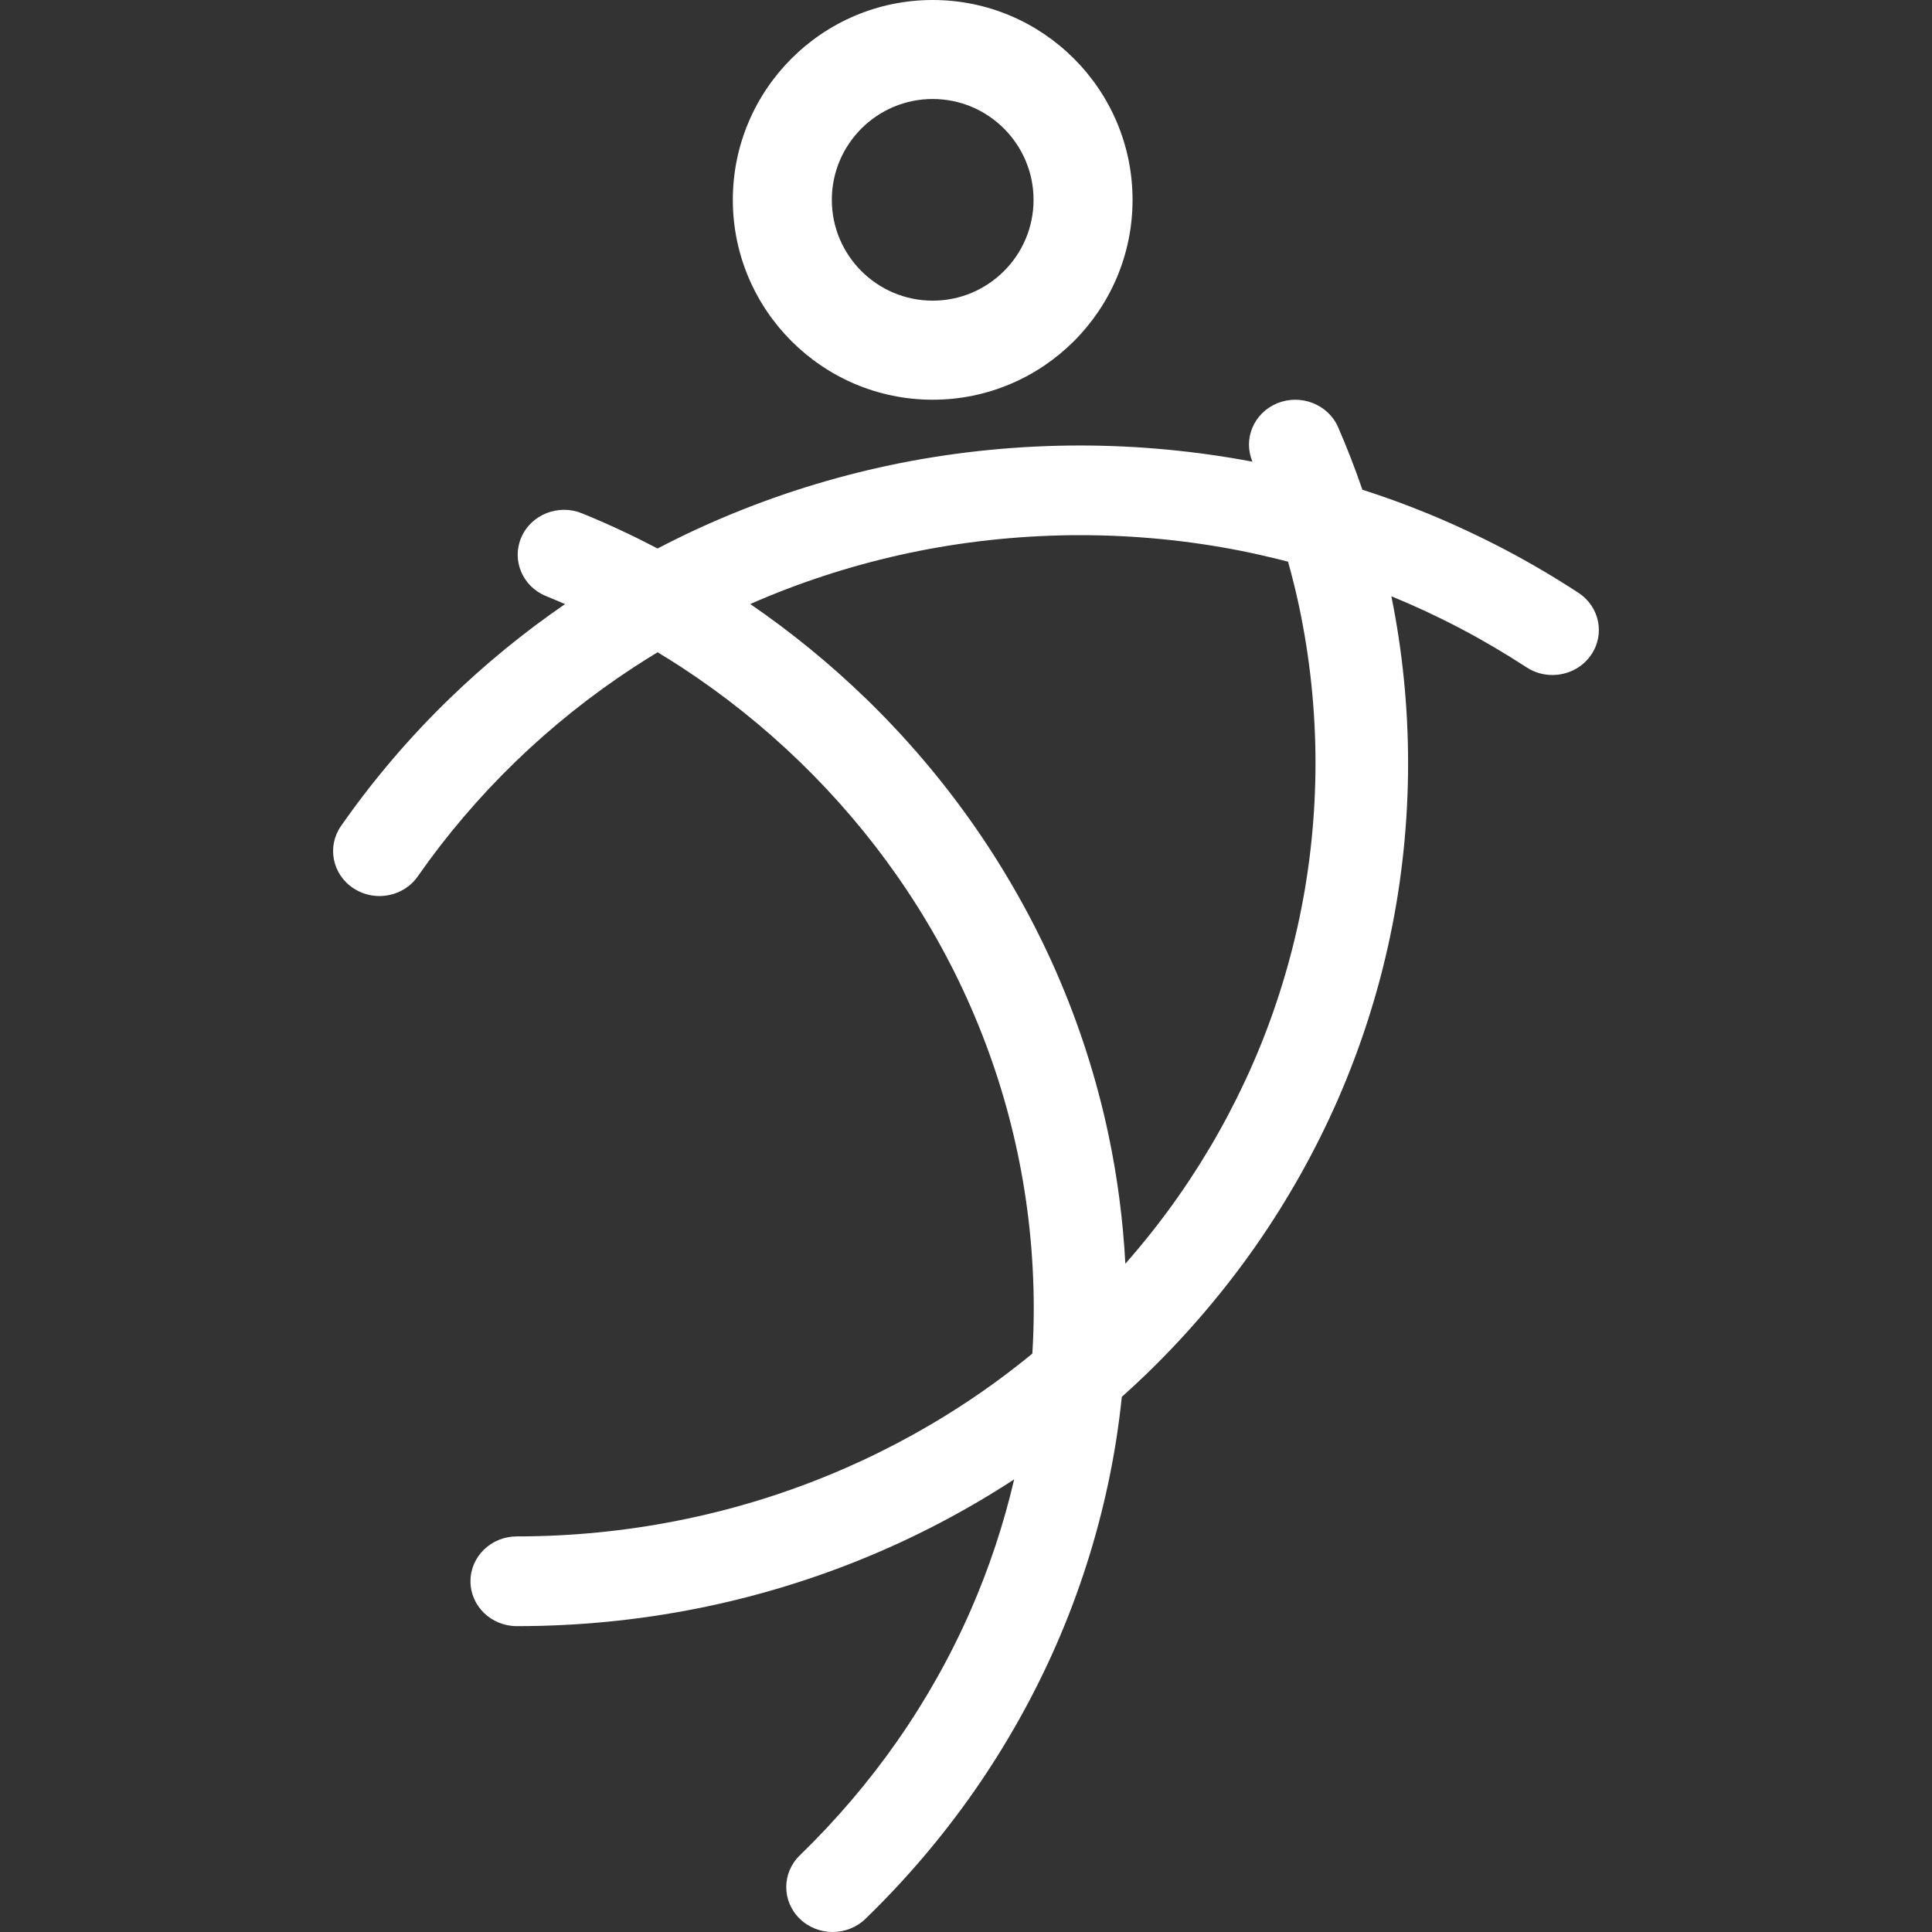
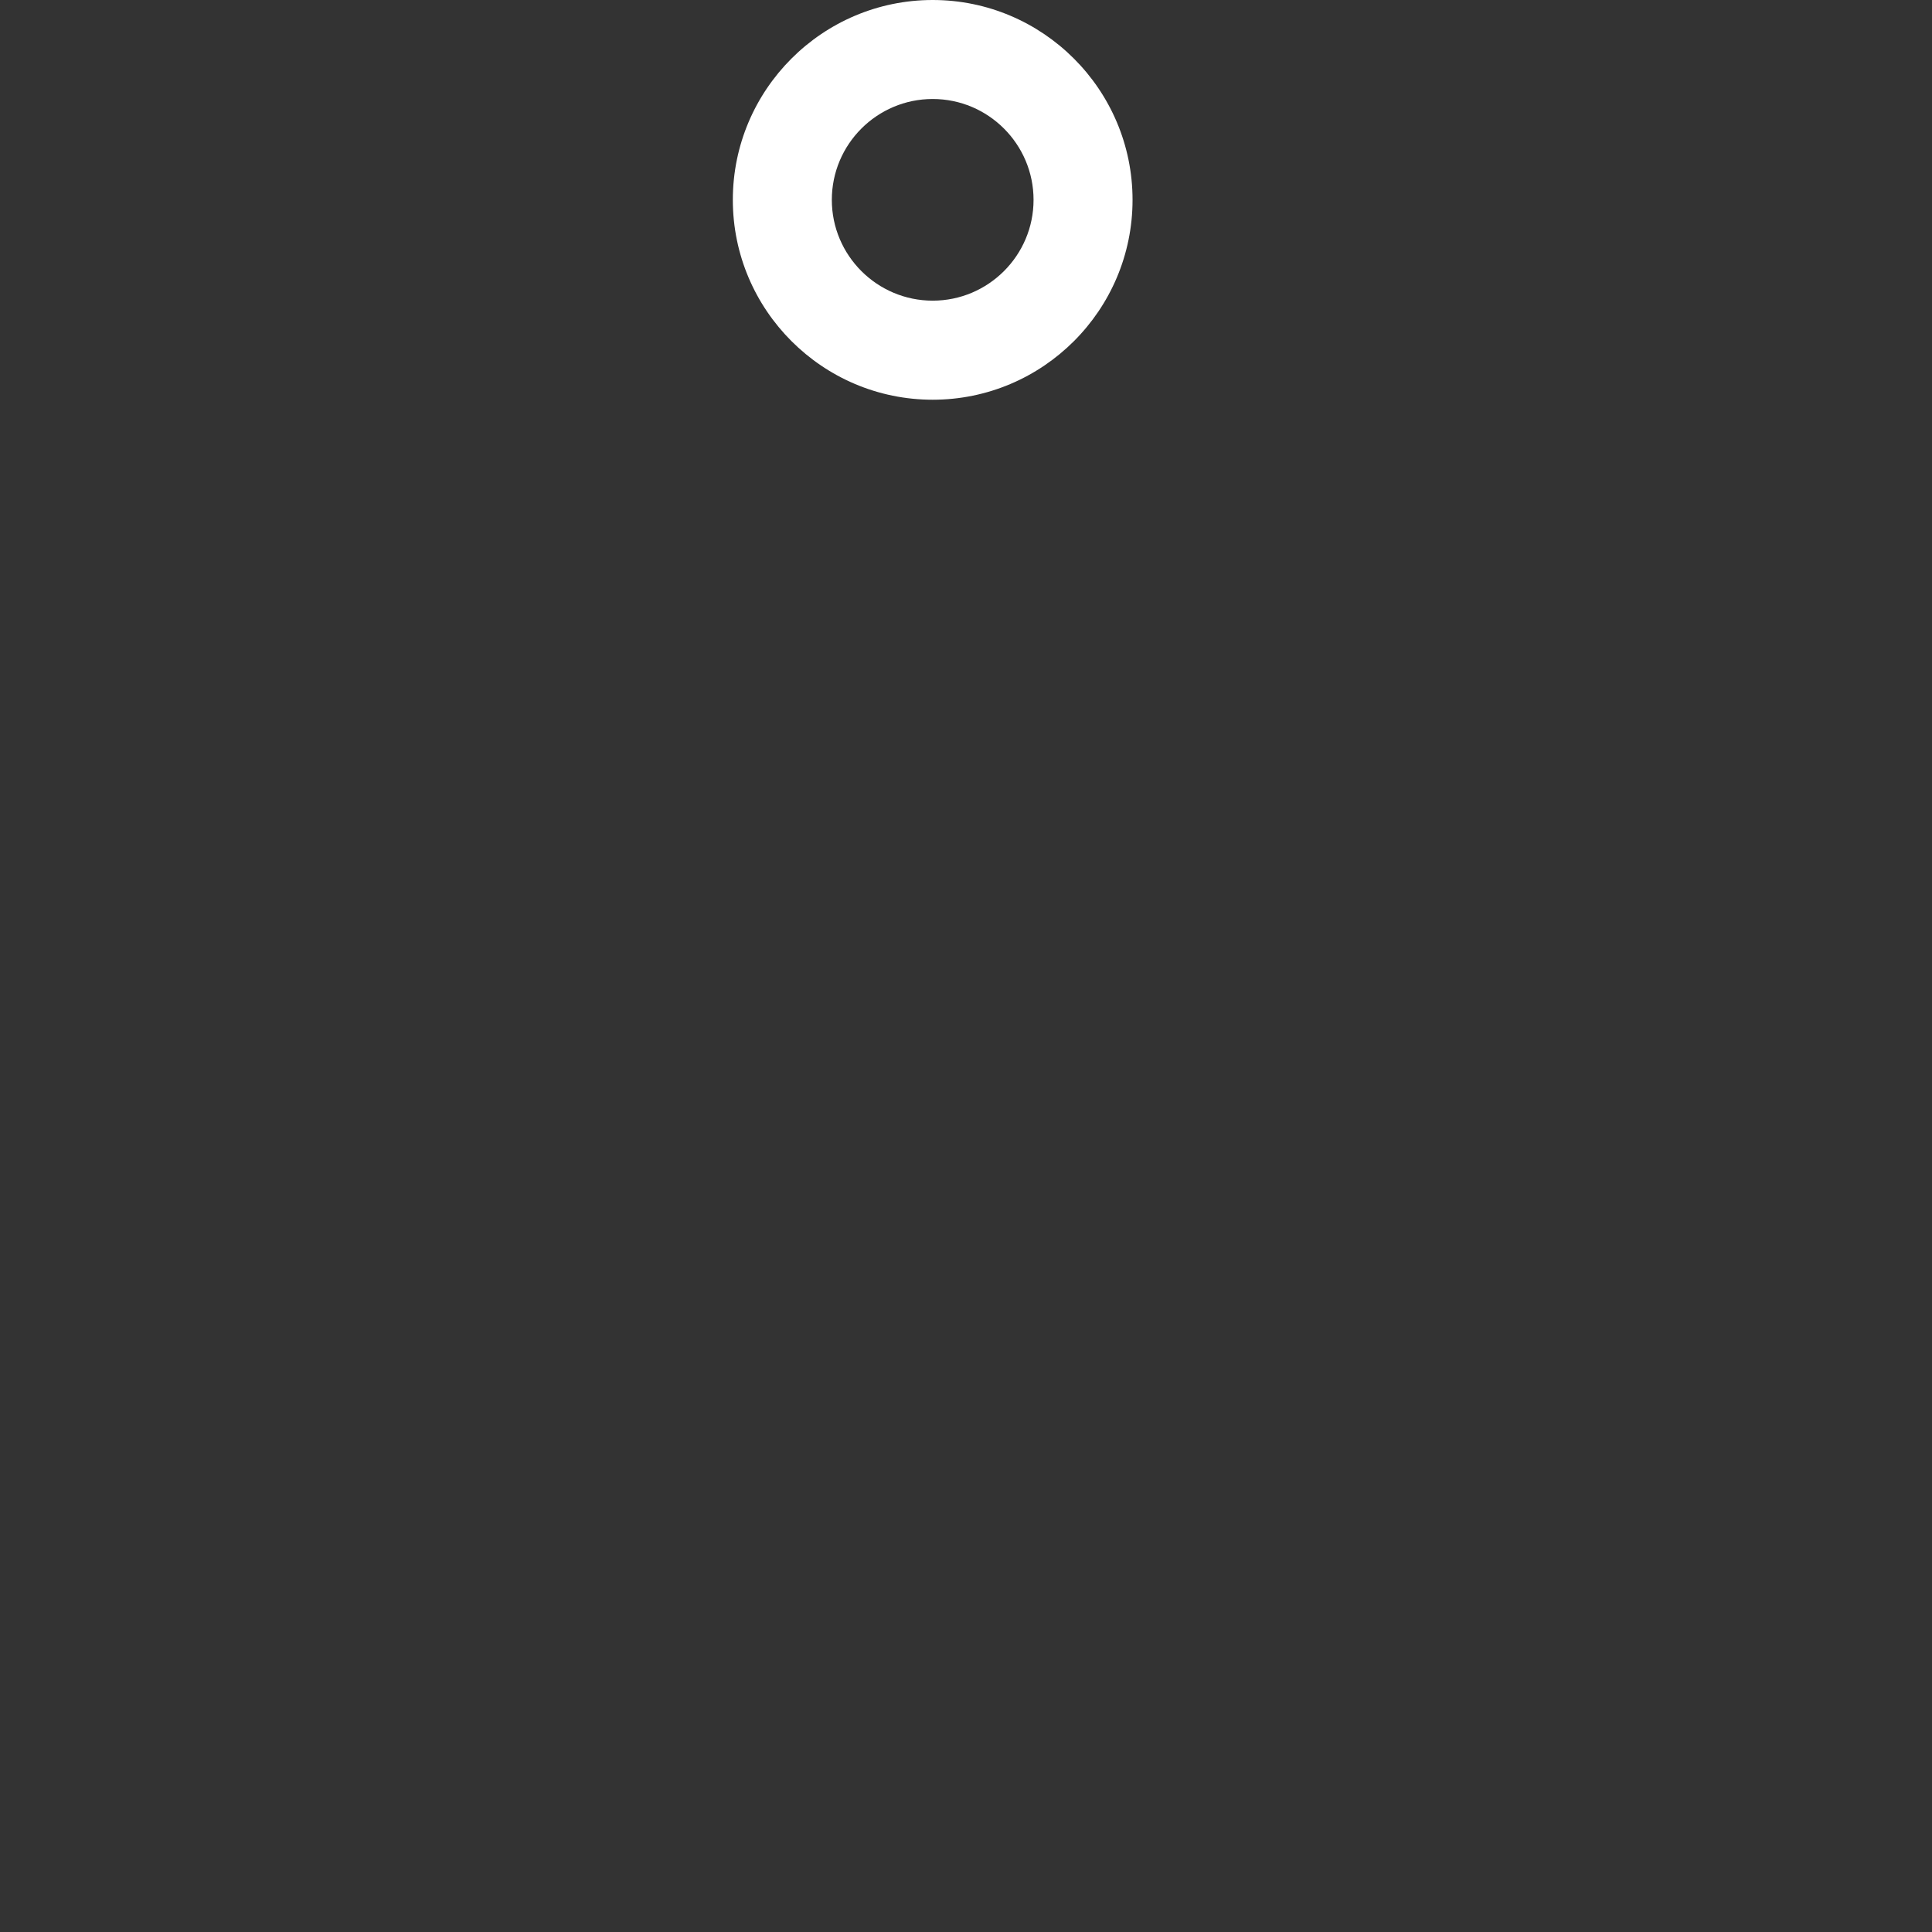
<svg xmlns="http://www.w3.org/2000/svg" width="29px" height="29px" viewBox="0 0 29 29" version="1.1">
  <rect x="0" y="0" width="29" height="29" fill="#333333" stroke="none" />
  <title>hsp</title>
  <g id="Page-1" stroke="none" stroke-width="1" fill="none" fill-rule="evenodd">
    <g id="hsp" transform="translate(5, 0)" fill="#FFFFFF" fill-rule="nonzero">
-       <path d="M18.694,8.899 C18.339,8.667 17.968,8.448 17.591,8.25 C17.591,8.25 17.591,8.25 17.591,8.25 C17.211,8.051 16.818,7.867 16.421,7.704 C16.421,7.704 16.42,7.704 16.42,7.704 C16.103,7.574 15.779,7.456 15.45,7.351 C15.341,7.033 15.219,6.719 15.085,6.411 C14.935,6.069 14.526,5.909 14.172,6.053 C13.82,6.198 13.655,6.589 13.8,6.93 C12.953,6.77 12.083,6.687 11.212,6.687 C10.305,6.687 9.398,6.776 8.517,6.95 C7.658,7.121 6.812,7.375 6.005,7.706 C6.005,7.706 6.004,7.706 6.004,7.706 C5.619,7.864 5.24,8.04 4.871,8.233 C4.501,8.04 4.123,7.863 3.738,7.706 C3.384,7.561 2.975,7.721 2.826,8.064 C2.676,8.407 2.841,8.802 3.195,8.947 C3.291,8.986 3.386,9.027 3.481,9.068 C2.866,9.491 2.286,9.965 1.753,10.481 C1.147,11.067 0.598,11.712 0.119,12.398 C-0.096,12.706 -0.012,13.126 0.306,13.334 C0.426,13.412 0.561,13.45 0.695,13.45 C0.919,13.45 1.138,13.346 1.272,13.153 C1.701,12.538 2.194,11.96 2.736,11.435 C2.736,11.435 2.736,11.435 2.737,11.434 C3.279,10.909 3.876,10.432 4.511,10.017 C4.511,10.017 4.511,10.017 4.511,10.017 C4.629,9.939 4.75,9.865 4.871,9.791 C4.992,9.864 5.113,9.939 5.232,10.017 C5.866,10.432 6.463,10.909 7.006,11.435 C7.006,11.435 7.006,11.435 7.006,11.435 C7.006,11.435 7.006,11.435 7.006,11.435 C7.548,11.96 8.041,12.538 8.47,13.153 C8.47,13.153 8.47,13.153 8.47,13.153 C8.903,13.773 9.275,14.436 9.575,15.124 C9.575,15.124 9.575,15.124 9.575,15.124 C9.881,15.825 10.116,16.557 10.273,17.302 C10.435,18.067 10.517,18.854 10.517,19.642 C10.517,19.867 10.51,20.093 10.496,20.318 C10.164,20.59 9.819,20.845 9.46,21.079 C9.46,21.079 9.46,21.079 9.46,21.079 C8.819,21.499 8.134,21.859 7.424,22.149 C6.701,22.446 5.944,22.673 5.175,22.825 C4.385,22.982 3.572,23.062 2.758,23.062 C2.374,23.062 2.062,23.363 2.062,23.735 C2.062,24.108 2.374,24.409 2.758,24.409 C3.665,24.409 4.572,24.321 5.454,24.146 C6.313,23.976 7.158,23.722 7.966,23.391 C8.753,23.069 9.512,22.67 10.223,22.206 C10.067,22.874 9.85,23.53 9.575,24.16 C9.575,24.16 9.575,24.16 9.575,24.16 C9.275,24.848 8.903,25.511 8.47,26.131 C8.041,26.746 7.548,27.323 7.006,27.849 C6.734,28.112 6.734,28.539 7.006,28.803 C7.142,28.934 7.32,29 7.498,29 C7.676,29 7.854,28.934 7.99,28.803 C8.595,28.217 9.145,27.571 9.623,26.886 C10.106,26.193 10.521,25.453 10.857,24.685 C10.857,24.685 10.857,24.685 10.857,24.685 C10.857,24.685 10.857,24.685 10.857,24.685 C11.199,23.903 11.461,23.084 11.637,22.253 C11.727,21.829 11.794,21.4 11.839,20.967 C11.968,20.852 12.094,20.735 12.217,20.616 C12.217,20.616 12.218,20.615 12.218,20.615 C12.823,20.029 13.372,19.384 13.851,18.699 C14.334,18.006 14.749,17.266 15.085,16.498 C15.085,16.498 15.085,16.498 15.085,16.498 C15.426,15.716 15.689,14.898 15.864,14.066 C16.045,13.212 16.136,12.334 16.136,11.455 C16.136,10.613 16.051,9.771 15.885,8.95 C16.238,9.095 16.588,9.258 16.926,9.436 C16.926,9.436 16.926,9.436 16.926,9.436 C17.263,9.613 17.595,9.809 17.914,10.017 C18.033,10.095 18.168,10.132 18.302,10.132 C18.526,10.132 18.745,10.028 18.879,9.836 C19.096,9.526 19.012,9.108 18.694,8.899 Z M11.892,18.969 C11.857,18.316 11.773,17.666 11.638,17.03 C11.462,16.198 11.2,15.38 10.858,14.598 C10.858,14.598 10.858,14.597 10.858,14.597 C10.522,13.83 10.107,13.09 9.624,12.397 C9.624,12.397 9.624,12.397 9.624,12.397 C9.146,11.711 8.597,11.066 7.992,10.48 C7.992,10.48 7.991,10.48 7.991,10.48 C7.458,9.963 6.877,9.489 6.262,9.067 C6.357,9.025 6.452,8.984 6.548,8.945 C6.548,8.945 6.548,8.945 6.548,8.945 C7.272,8.649 8.028,8.422 8.797,8.269 C9.587,8.113 10.4,8.033 11.214,8.033 C12.028,8.033 12.84,8.112 13.631,8.269 C13.866,8.316 14.101,8.371 14.334,8.431 C14.397,8.657 14.454,8.885 14.502,9.113 C14.663,9.877 14.746,10.665 14.746,11.453 C14.746,12.241 14.664,13.028 14.502,13.793 C14.344,14.538 14.11,15.271 13.804,15.971 C13.804,15.971 13.804,15.971 13.804,15.971 C13.503,16.659 13.132,17.322 12.699,17.942 C12.451,18.298 12.18,18.641 11.892,18.969 Z" id="Shape" />
      <path d="M9,6 C10.654,6 12,4.655 12,3 C12,1.346 10.654,0 9,0 C7.346,0 6,1.346 6,3 C6,4.653 7.346,6 9,6 Z M9,1.486 C9.835,1.486 10.514,2.165 10.514,3 C10.514,3.834 9.835,4.513 9,4.513 C8.165,4.513 7.486,3.834 7.486,3 C7.486,2.165 8.165,1.486 9,1.486 Z" id="Shape" />
    </g>
  </g>
</svg>